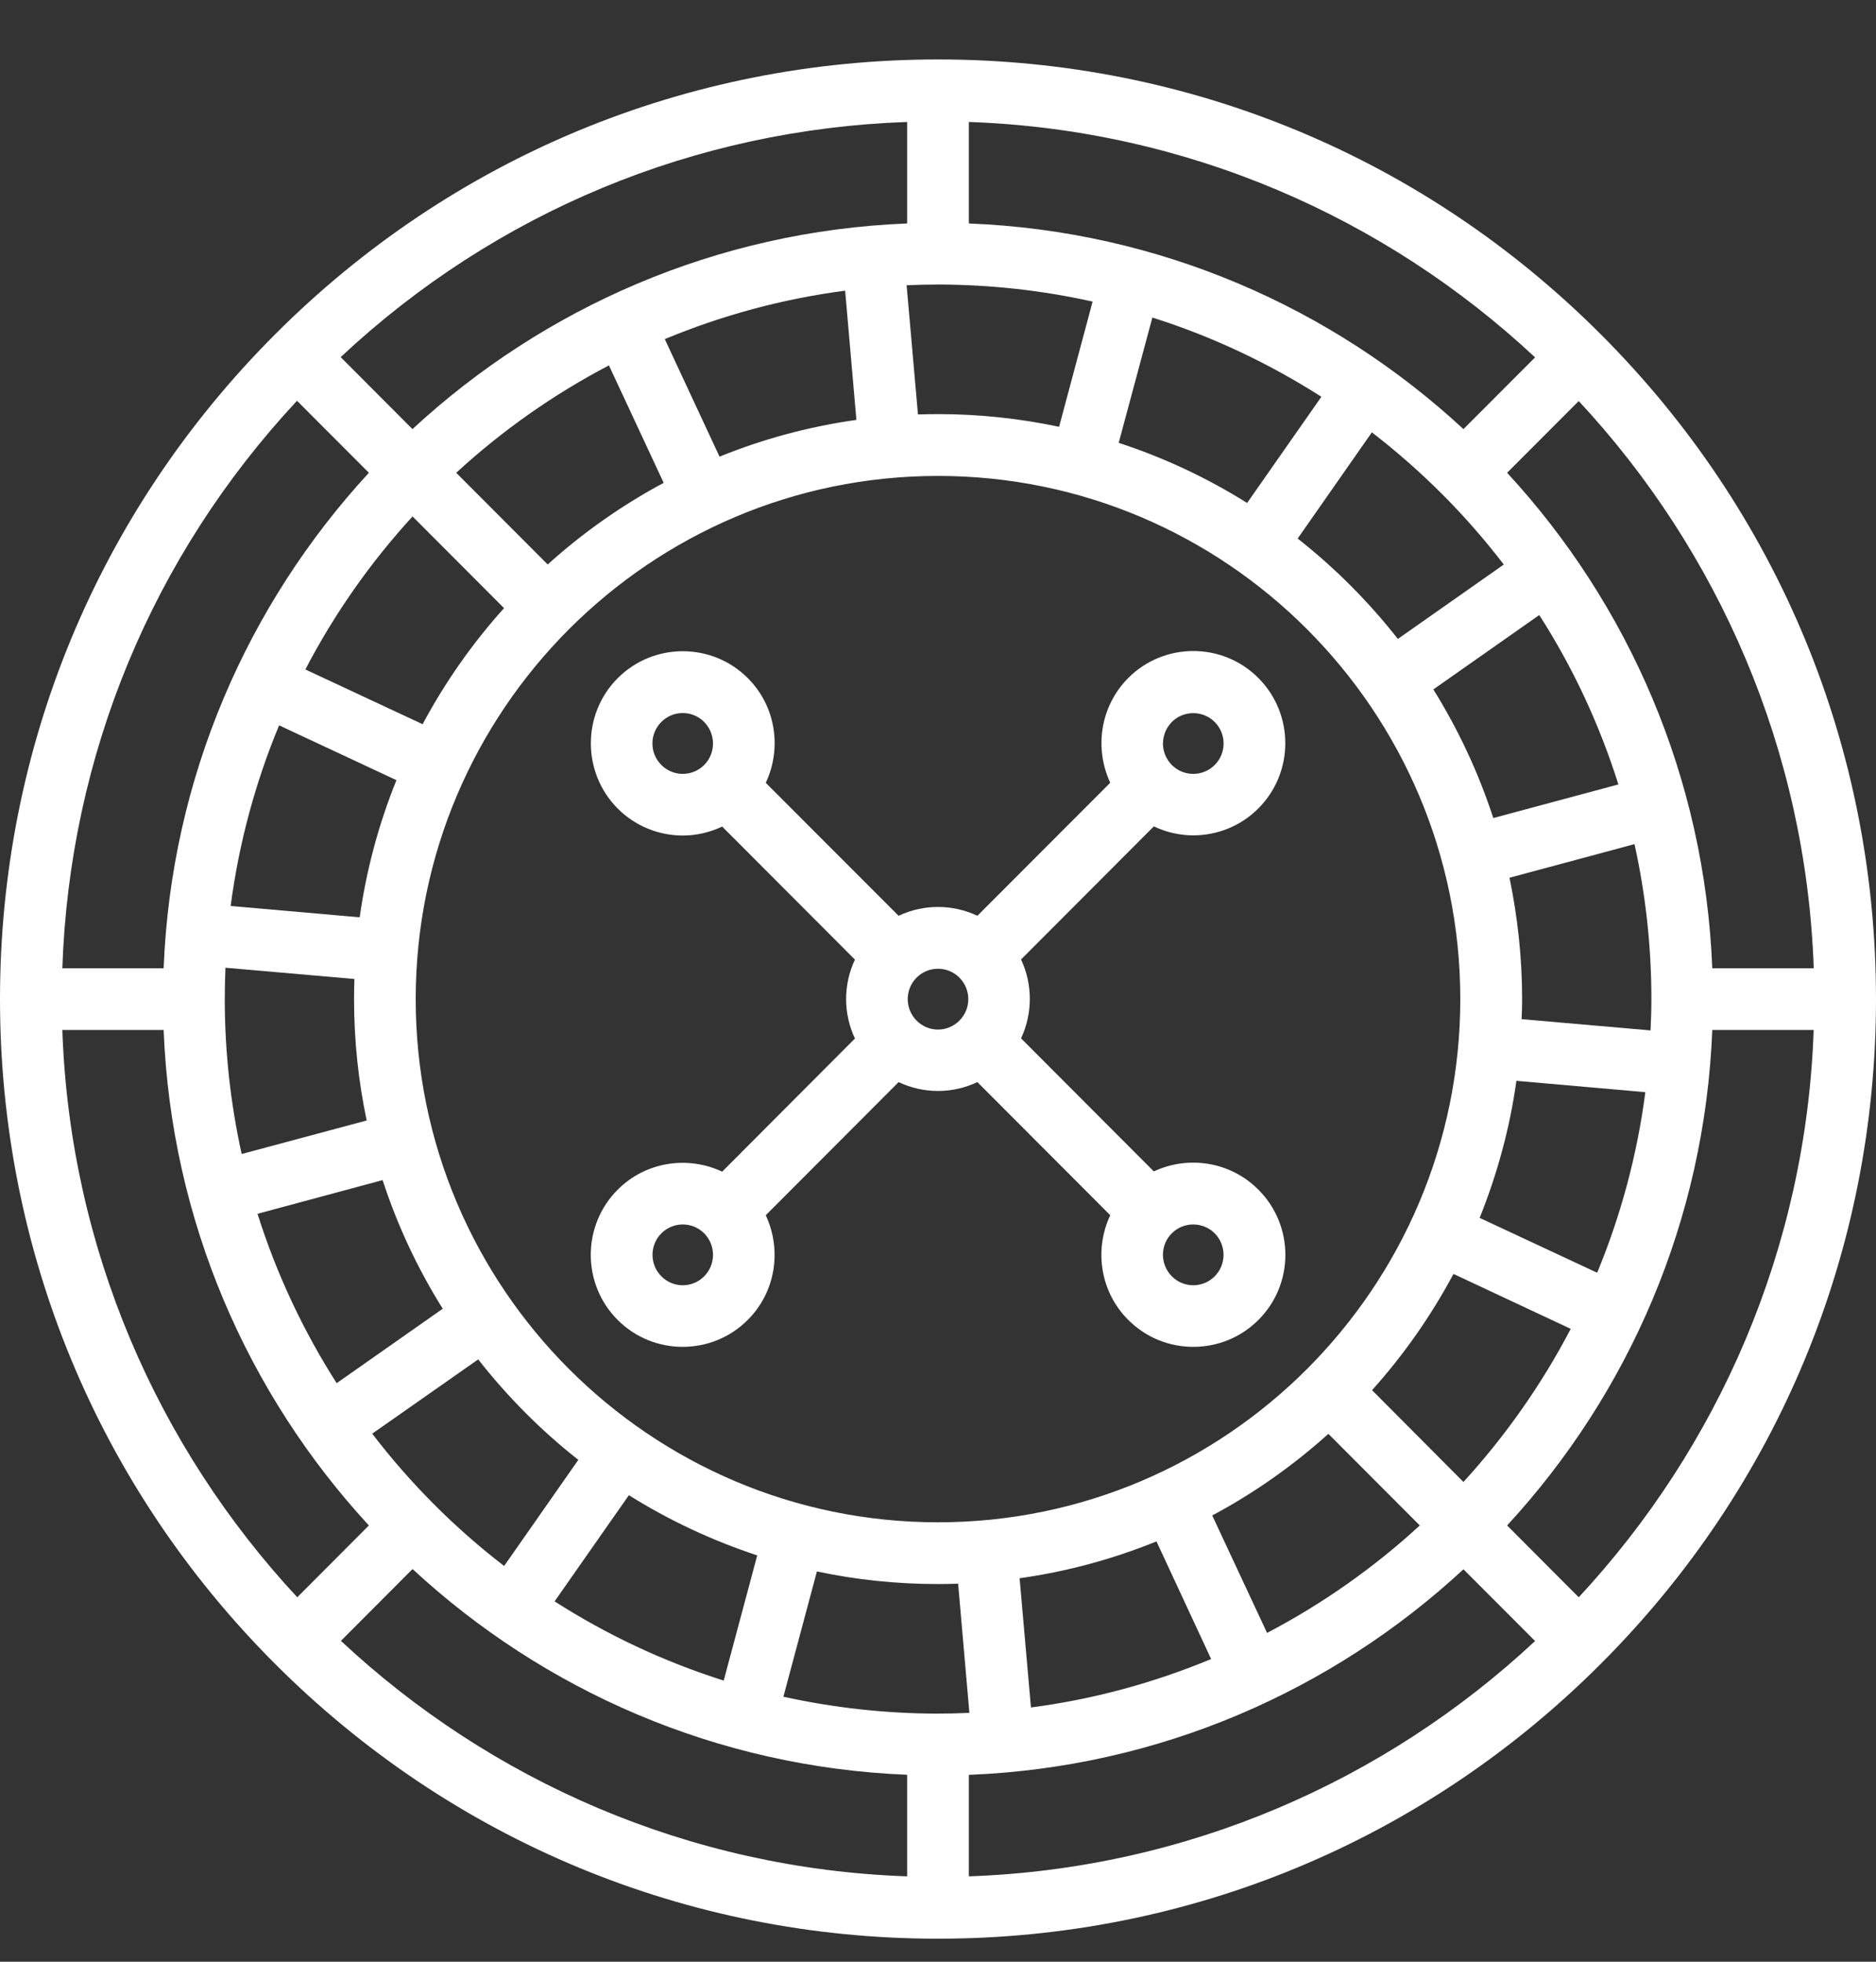
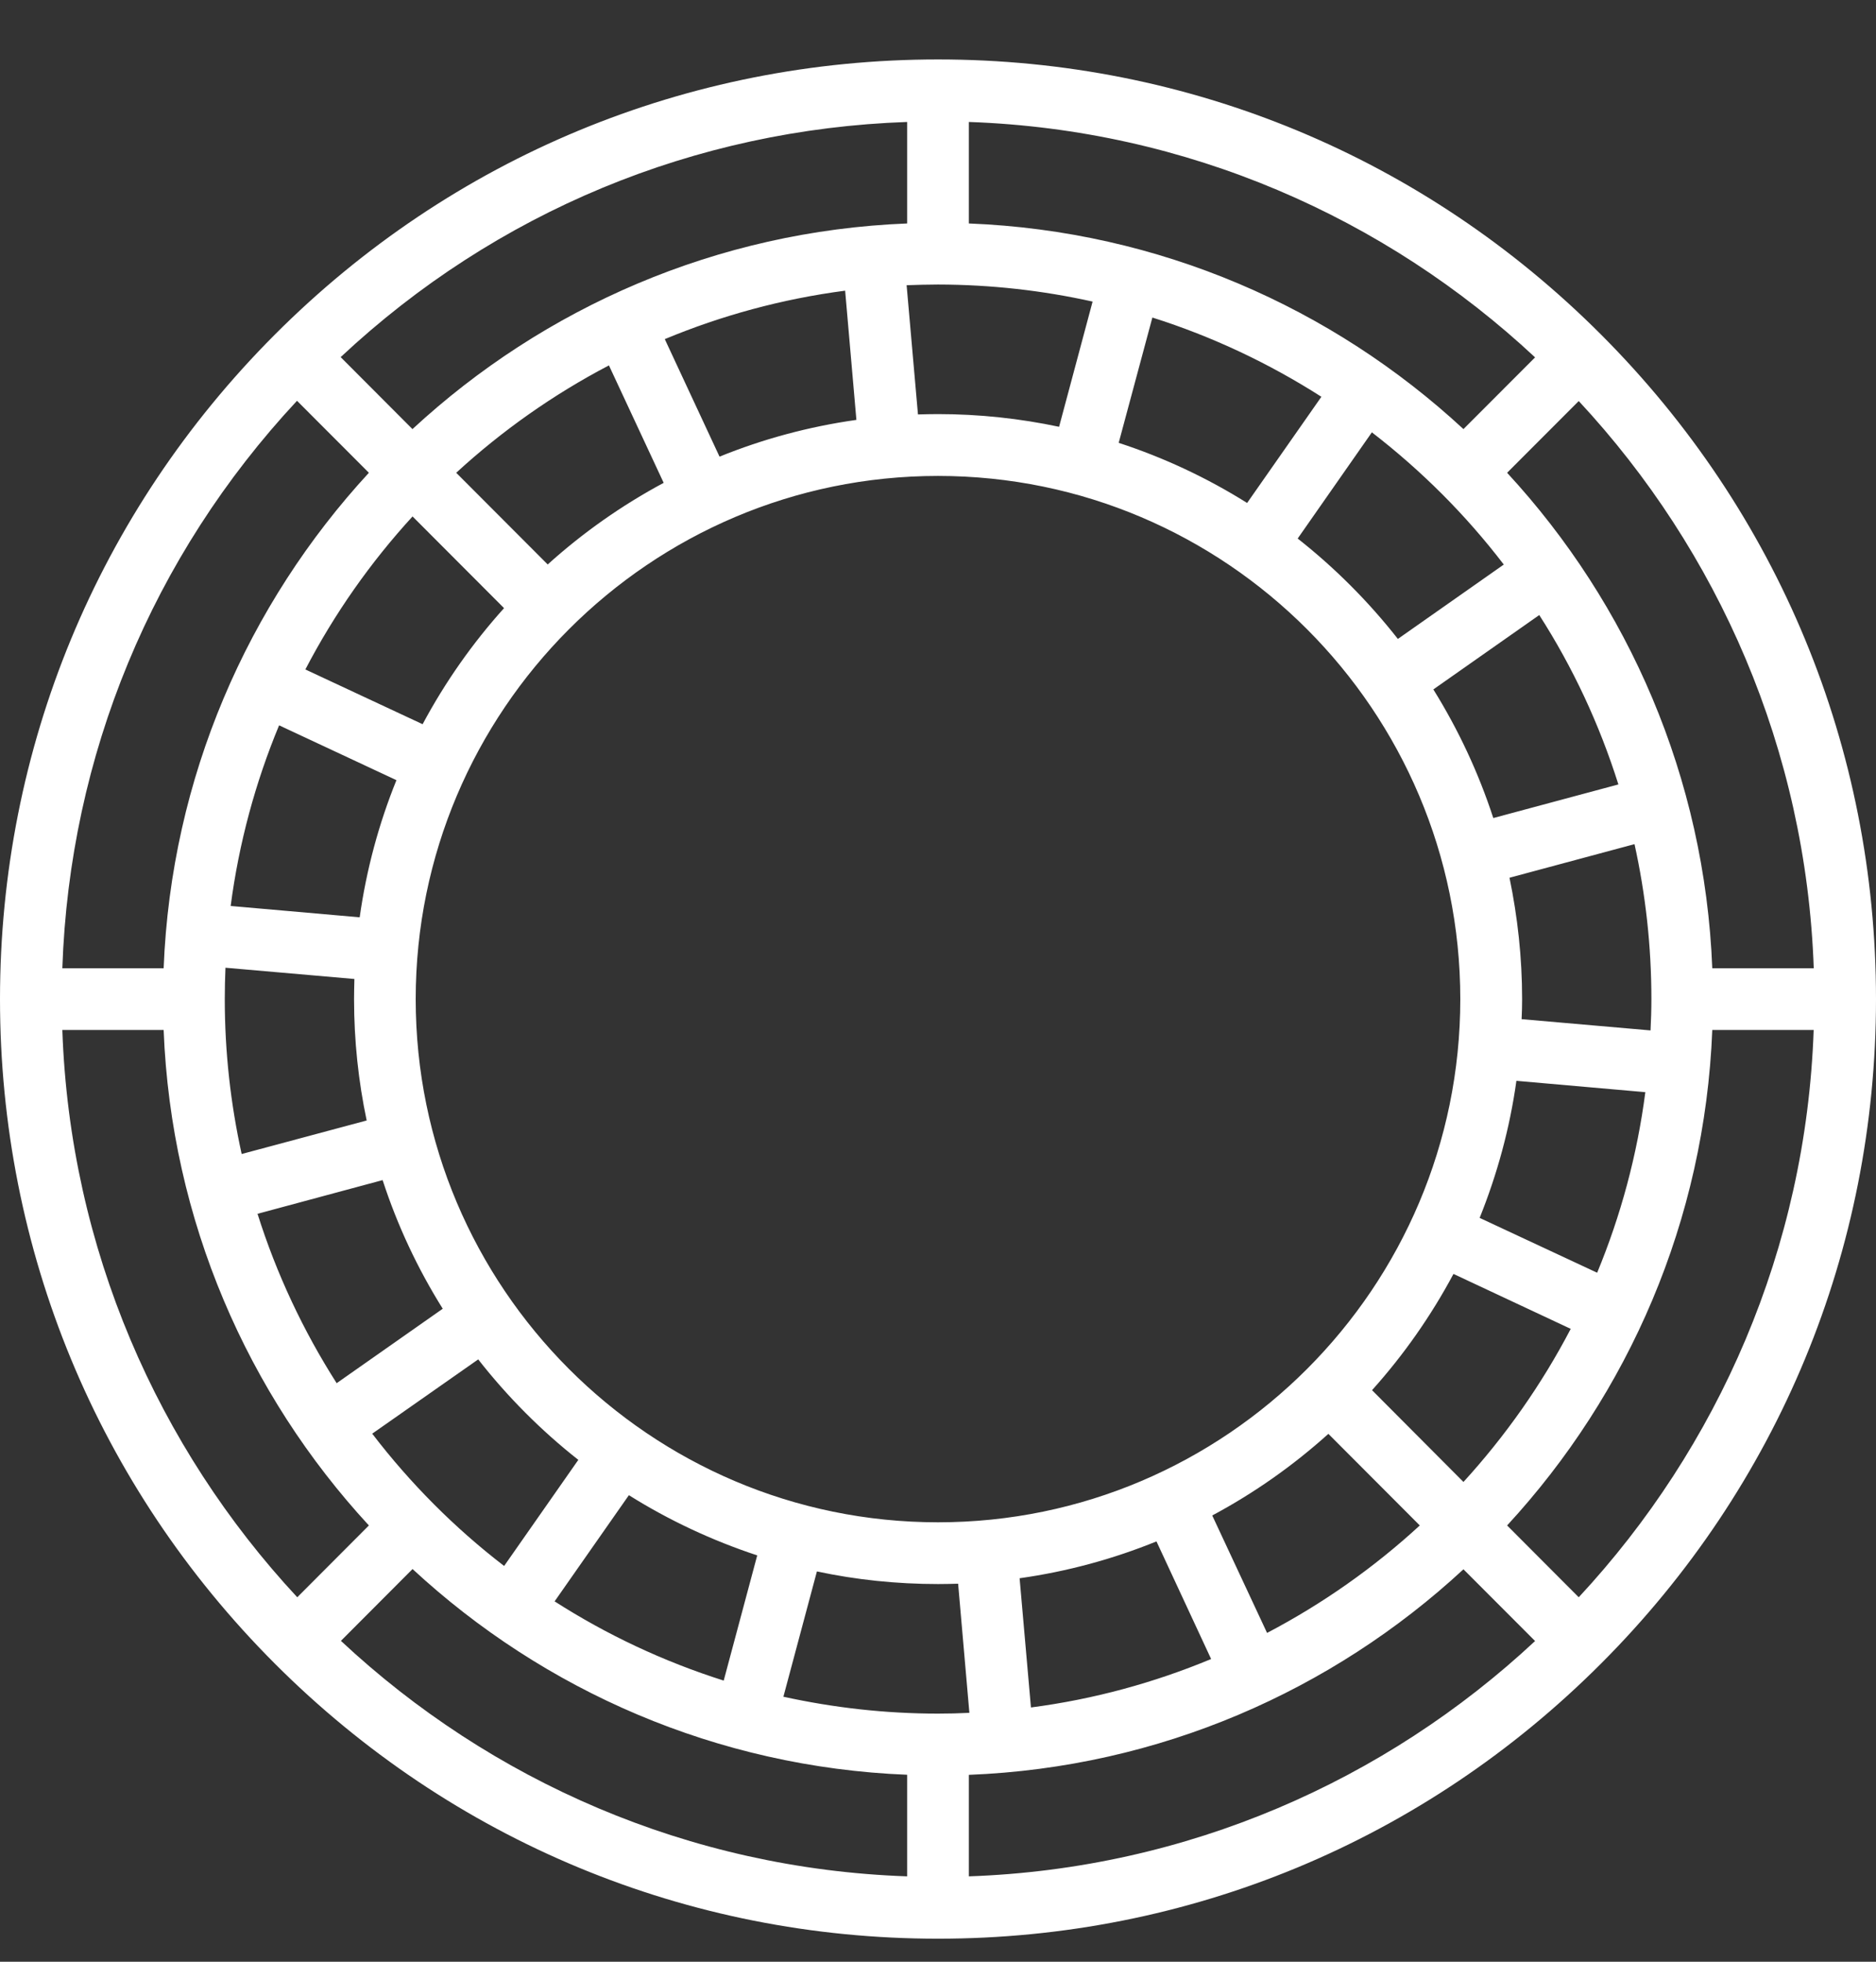
<svg xmlns="http://www.w3.org/2000/svg" version="1.1" id="Laag_1" x="0px" y="0px" width="22px" height="23px" viewBox="0 0 22 23" enable-background="new 0 0 22 23" xml:space="preserve">
  <rect x="0" y="0" width="22" height="23" fill="#333333" stroke="none" />
  <path fill="#FFFFFF" d="M18.777,3.924C16.7,1.843,13.938,0.697,11,0.697c-2.938,0-5.701,1.146-7.778,3.227  C1.145,6.005,0,8.771,0,11.714c0,2.942,1.144,5.709,3.222,7.79C5.3,21.584,8.062,22.73,11,22.73c2.938,0,5.7-1.146,7.777-3.227  C20.855,17.423,22,14.656,22,11.714C22,8.771,20.855,6.004,18.777,3.924z M21.27,11.352H20.08c-0.088-2.237-0.984-4.269-2.406-5.809  l0.84-0.841C20.148,6.458,21.18,8.787,21.27,11.352z M11,17.848c-3.377,0-6.125-2.752-6.125-6.134S7.623,5.58,11,5.58  s6.125,2.751,6.125,6.134C17.125,15.096,14.377,17.848,11,17.848z M14.203,19.451c-0.666,0.277-1.375,0.472-2.113,0.568  l-0.133-1.515c0.561-0.079,1.098-0.226,1.605-0.432L14.203,19.451z M5.911,7.13C5.54,7.542,5.219,7.999,4.956,8.491L3.581,7.849  c0.34-0.653,0.764-1.256,1.257-1.794L5.911,7.13z M5.35,5.543c0.538-0.494,1.139-0.918,1.791-1.259l0.642,1.377  c-0.492,0.264-0.948,0.585-1.36,0.957L5.35,5.543z M4.649,9.147c-0.206,0.509-0.352,1.047-0.431,1.608l-1.513-0.133  c0.097-0.74,0.291-1.451,0.568-2.118L4.649,9.147z M4.156,11.478c-0.002,0.079-0.004,0.157-0.004,0.236  c0,0.487,0.051,0.963,0.148,1.423L2.834,13.53c-0.129-0.585-0.198-1.192-0.198-1.815c0-0.124,0.003-0.247,0.008-0.369L4.156,11.478z   M4.487,13.836c0.174,0.535,0.412,1.04,0.705,1.508l-1.244,0.873c-0.391-0.613-0.705-1.279-0.928-1.986L4.487,13.836z M5.608,15.938  c0.343,0.438,0.737,0.834,1.174,1.178l-0.87,1.244c-0.581-0.446-1.101-0.969-1.547-1.551L5.608,15.938z M7.375,17.53  c0.467,0.293,0.972,0.53,1.505,0.706l-0.393,1.468c-0.706-0.224-1.371-0.537-1.983-0.929L7.375,17.53z M7.796,3.976  c0.666-0.277,1.375-0.471,2.115-0.568l0.132,1.515c-0.56,0.079-1.098,0.225-1.605,0.431L7.796,3.976z M16.393,7.491  c-0.344-0.438-0.738-0.833-1.175-1.177l0.87-1.245c0.58,0.447,1.102,0.968,1.547,1.55L16.393,7.491z M18.051,7.211  c0.393,0.612,0.705,1.279,0.928,1.986l-1.467,0.394c-0.174-0.534-0.412-1.04-0.703-1.508L18.051,7.211z M14.625,5.897  c-0.467-0.293-0.973-0.531-1.506-0.705l0.395-1.469c0.705,0.223,1.37,0.538,1.982,0.929L14.625,5.897z M15.578,16.811l1.072,1.074  c-0.537,0.494-1.139,0.918-1.791,1.26l-0.643-1.377C14.71,17.504,15.166,17.182,15.578,16.811z M16.09,16.299  c0.37-0.412,0.691-0.869,0.955-1.363l1.375,0.644c-0.341,0.653-0.766,1.256-1.258,1.795L16.09,16.299z M17.352,14.279  c0.205-0.51,0.353-1.047,0.431-1.607l1.512,0.133c-0.096,0.74-0.289,1.45-0.565,2.117L17.352,14.279z M17.844,11.949  c0.004-0.078,0.006-0.157,0.006-0.235c0-0.488-0.053-0.964-0.148-1.423l1.466-0.394c0.129,0.585,0.198,1.192,0.198,1.816  c0,0.123-0.004,0.246-0.01,0.368L17.844,11.949z M11.362,1.43c2.56,0.089,4.886,1.122,6.64,2.76l-0.84,0.841  c-1.538-1.424-3.566-2.323-5.8-2.411V1.43z M12.813,3.536L12.42,5.004C11.962,4.907,11.487,4.855,11,4.855  c-0.079,0-0.157,0.002-0.235,0.004l-0.133-1.515C10.754,3.34,10.877,3.336,11,3.336C11.623,3.337,12.229,3.406,12.813,3.536z   M10.638,1.43v1.19C8.405,2.708,6.376,3.607,4.837,5.031L3.995,4.187C5.815,2.484,8.149,1.516,10.638,1.43z M3.483,4.699  l0.843,0.844c-1.421,1.541-2.319,3.572-2.407,5.809H0.731C0.816,8.859,1.784,6.521,3.483,4.699z M0.731,12.076h1.188  c0.088,2.236,0.985,4.268,2.407,5.809l-0.84,0.842C1.851,16.969,0.82,14.641,0.731,12.076z M10.638,21.999  c-2.561-0.089-4.886-1.122-6.64-2.761l0.84-0.842c1.538,1.424,3.567,2.323,5.8,2.412V21.999z M9.187,19.893l0.393-1.469  c0.458,0.098,0.934,0.148,1.421,0.148c0.079,0,0.157-0.002,0.235-0.004l0.132,1.514c-0.122,0.006-0.245,0.009-0.368,0.009  C10.377,20.091,9.771,20.021,9.187,19.893z M11.362,21.999v-1.19c2.234-0.088,4.262-0.986,5.8-2.41l0.84,0.841  C16.248,20.877,13.922,21.91,11.362,21.999z M18.514,18.727l-0.84-0.842c1.422-1.541,2.318-3.572,2.406-5.809h1.189  C21.18,14.641,20.148,16.969,18.514,18.727z" />
-   <path fill="#FFFFFF" d="M13.531,13.734l-1.557-1.56c0.137-0.292,0.137-0.633,0-0.925l1.557-1.56  c0.146,0.069,0.304,0.105,0.463,0.105c0.275,0,0.553-0.105,0.763-0.316c0.421-0.421,0.421-1.107,0-1.529  c-0.421-0.422-1.106-0.421-1.526,0c-0.33,0.332-0.399,0.826-0.211,1.228l-1.558,1.56c-0.292-0.138-0.632-0.138-0.924,0L8.98,9.178  c0.19-0.401,0.121-0.896-0.21-1.227c-0.421-0.421-1.105-0.421-1.526,0c-0.42,0.421-0.42,1.107,0,1.529  c0.21,0.21,0.487,0.316,0.763,0.316c0.159,0,0.316-0.036,0.462-0.105l1.557,1.56c-0.138,0.292-0.138,0.633,0,0.925l-1.557,1.561  c-0.401-0.189-0.895-0.12-1.226,0.212c-0.42,0.421-0.42,1.106,0,1.526c0.21,0.211,0.487,0.316,0.763,0.316  c0.276,0,0.553-0.105,0.763-0.316c0.331-0.33,0.4-0.824,0.211-1.227l1.558-1.561c0.146,0.069,0.304,0.104,0.462,0.104  s0.316-0.035,0.462-0.104l1.558,1.561c-0.189,0.4-0.121,0.896,0.211,1.227c0.211,0.211,0.485,0.316,0.764,0.316  c0.275,0,0.553-0.105,0.763-0.316c0.421-0.42,0.421-1.105,0-1.526C14.426,13.615,13.932,13.546,13.531,13.734z M13.742,8.465  c0.066-0.067,0.156-0.104,0.252-0.104c0.095,0,0.184,0.037,0.251,0.104c0.139,0.139,0.139,0.365,0,0.504  c-0.14,0.139-0.364,0.139-0.503,0c-0.066-0.067-0.104-0.157-0.104-0.252C13.639,8.622,13.676,8.532,13.742,8.465z M8.258,8.969  c-0.139,0.139-0.364,0.139-0.502,0C7.688,8.901,7.651,8.812,7.651,8.717c0-0.095,0.037-0.185,0.104-0.252  C7.822,8.397,7.912,8.36,8.006,8.36c0.095,0,0.185,0.037,0.251,0.104C8.396,8.604,8.396,8.83,8.258,8.969z M8.258,14.964  c-0.139,0.14-0.364,0.14-0.502,0c-0.067-0.067-0.104-0.157-0.104-0.252s0.037-0.185,0.104-0.252c0.069-0.069,0.16-0.104,0.251-0.104  c0.091,0,0.182,0.035,0.251,0.104C8.396,14.6,8.396,14.824,8.258,14.964z M11.251,11.966c-0.139,0.14-0.364,0.14-0.502,0  c-0.067-0.067-0.104-0.157-0.104-0.252c0-0.095,0.037-0.185,0.104-0.252s0.156-0.104,0.251-0.104s0.184,0.037,0.251,0.104  C11.39,11.602,11.39,11.827,11.251,11.966z M14.245,14.964c-0.14,0.14-0.364,0.14-0.503,0c-0.066-0.067-0.104-0.157-0.104-0.252  s0.036-0.185,0.104-0.252c0.068-0.069,0.16-0.104,0.252-0.104c0.09,0,0.182,0.035,0.251,0.104  C14.383,14.6,14.383,14.824,14.245,14.964z" />
</svg>